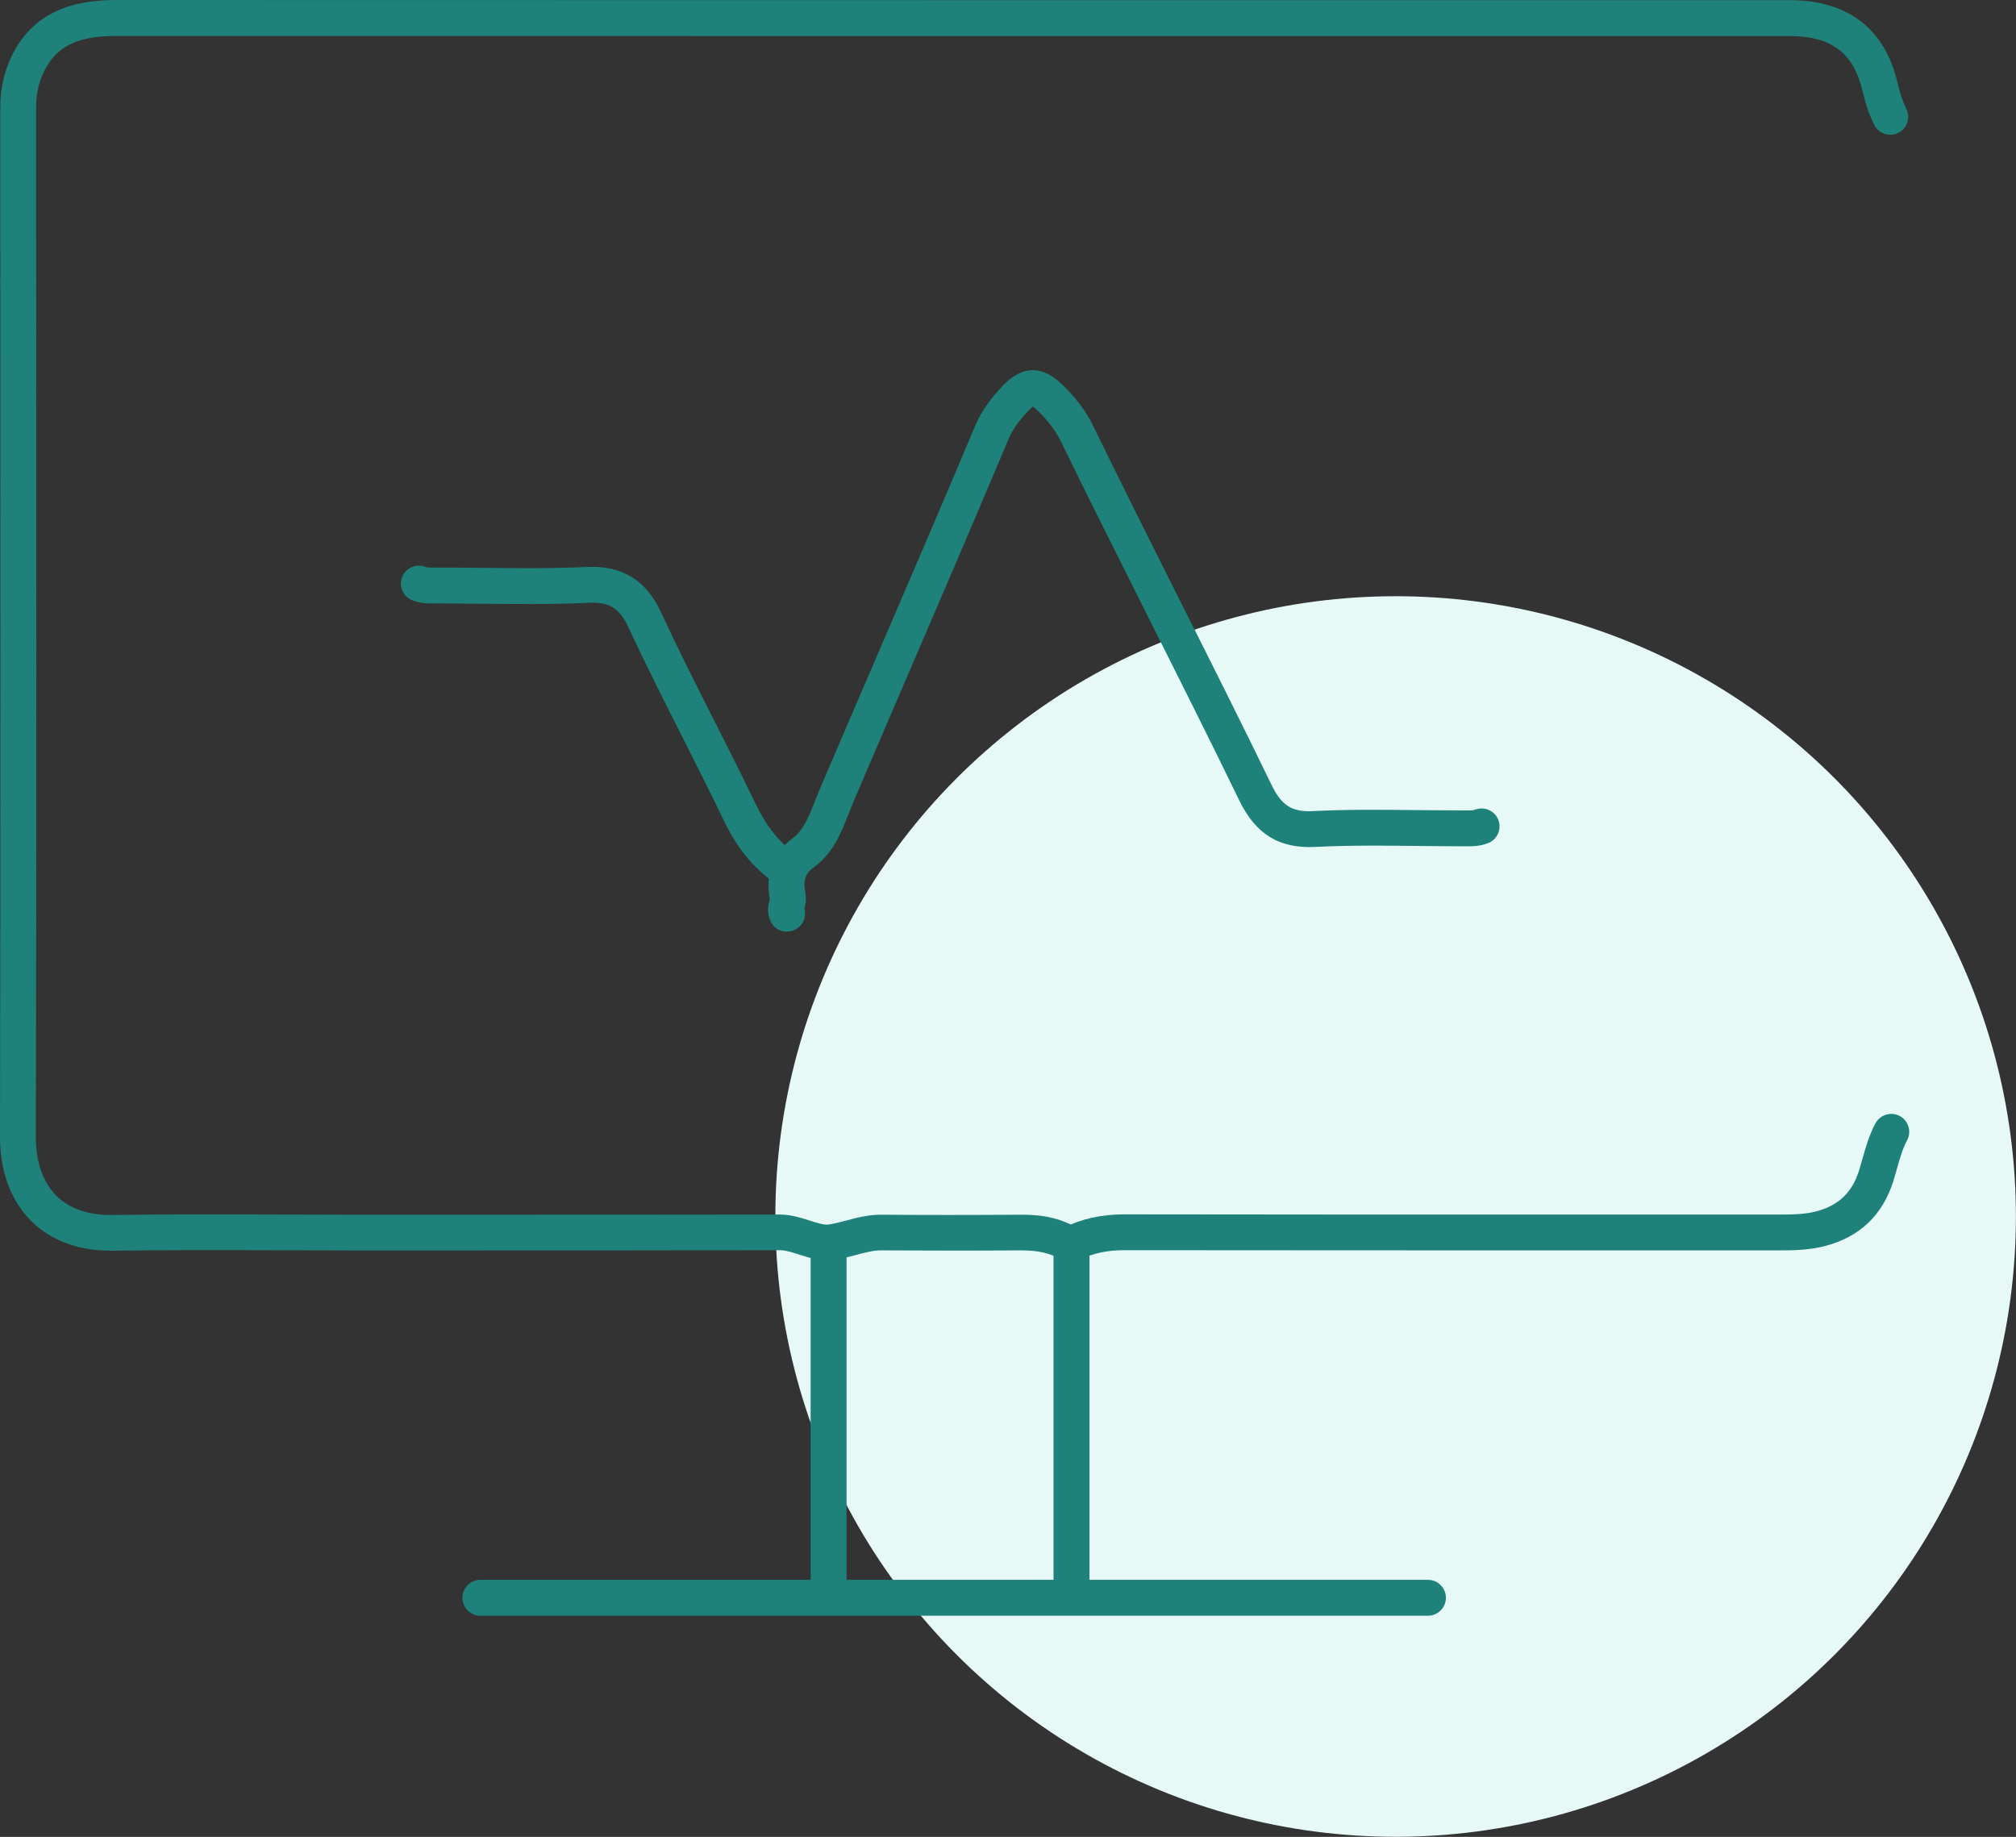
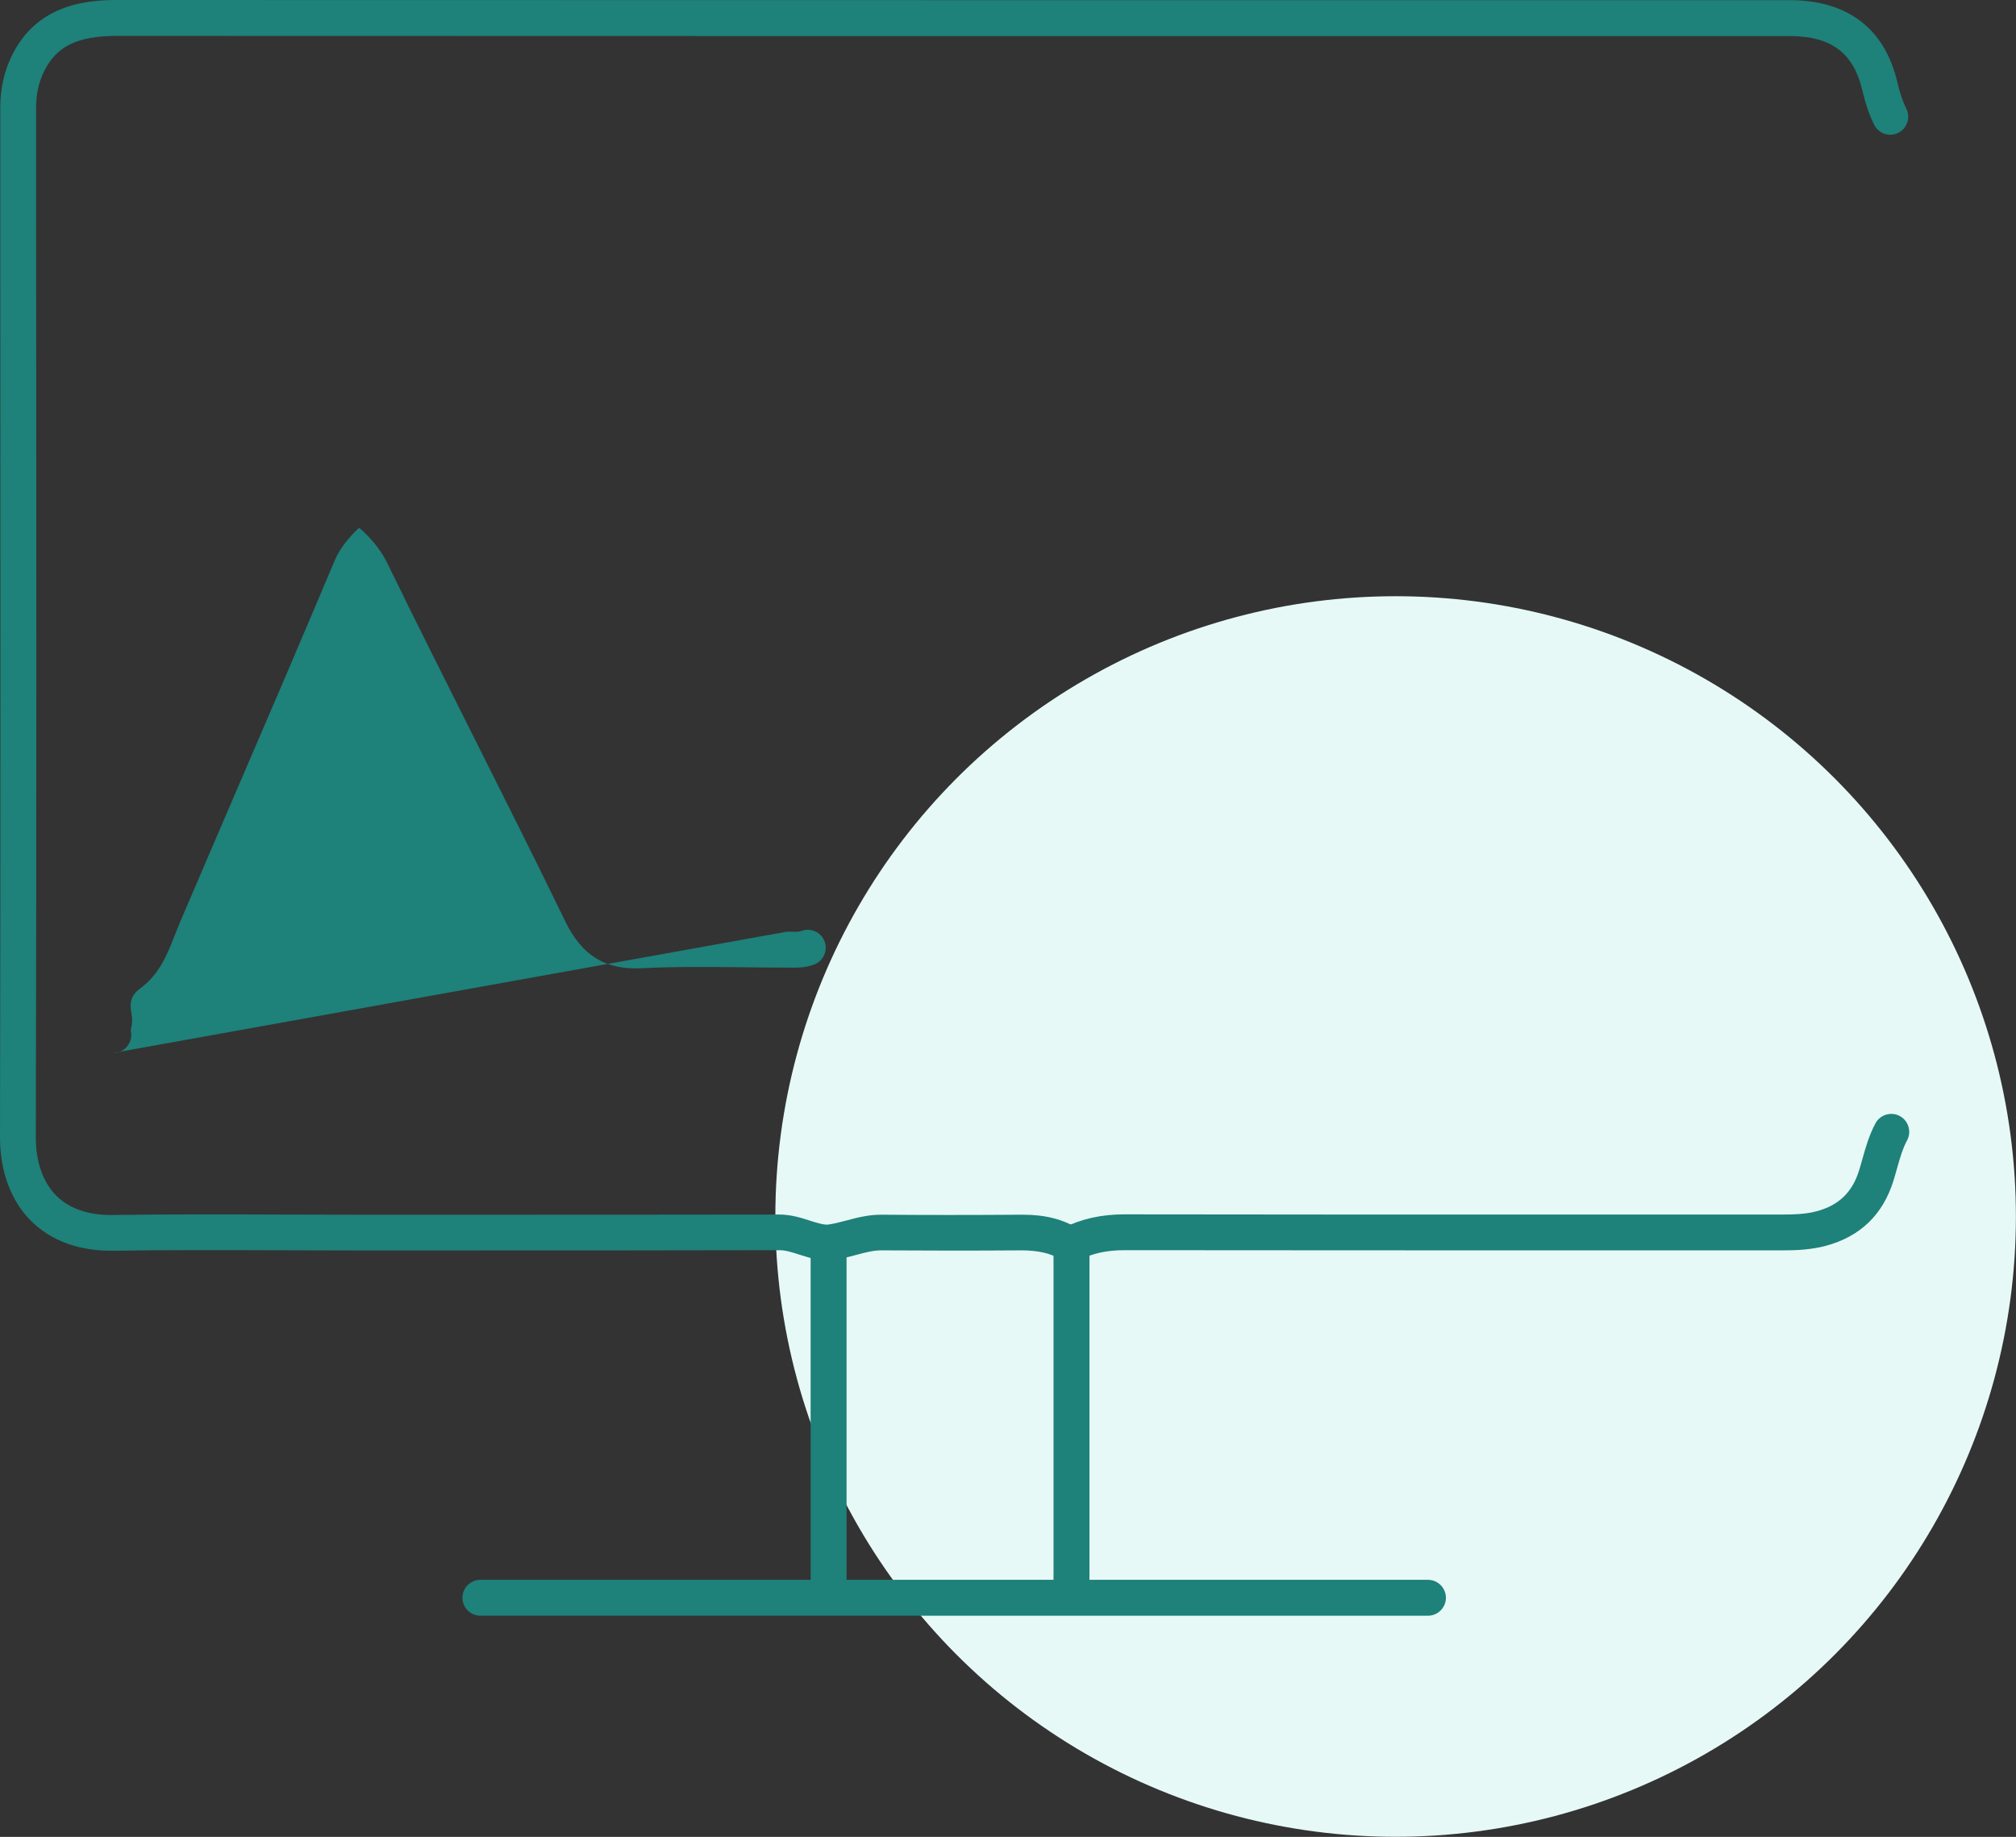
<svg xmlns="http://www.w3.org/2000/svg" id="Layer_2" data-name="Layer 2" viewBox="0 0 224.52 204.57">
  <rect x="0" y="0" width="224.52" height="204.57" fill="#333333" stroke="none" />
  <defs>
    <style>
      .cls-1 {
        fill: #1e817a;
      }

      .cls-2 {
        fill: #e6f9f7;
      }
    </style>
  </defs>
  <g id="Layer_1-2" data-name="Layer 1">
    <g id="monitoring">
      <circle class="cls-2" cx="155.43" cy="135.48" r="69.08" />
      <g>
        <path class="cls-1" d="M119.33,140.53c-.73,0-1.44-.41-1.79-1.11-.49-.99-.09-2.19.9-2.68,2.02-1.01,4.24-1.5,6.79-1.5h.03c18.53.03,37.06.03,55.59.02h17.74c1.21,0,2.51-.04,3.71-.36,2.48-.66,3.99-2.11,4.75-4.57.13-.41.24-.82.36-1.24.37-1.31.75-2.66,1.46-3.99.53-.97,1.74-1.33,2.71-.81.97.53,1.33,1.74.81,2.71-.5.93-.81,2.02-1.13,3.16-.13.45-.25.9-.39,1.34-1.18,3.79-3.72,6.23-7.55,7.25-1.66.44-3.32.5-4.74.5h-17.74c-18.53,0-37.06,0-55.59-.02-1.96,0-3.54.34-5.02,1.08-.29.14-.59.21-.89.21Z" />
        <path class="cls-1" d="M119.12,140.53c-.35,0-.71-.09-1.03-.29-1.13-.69-2.49-.97-4.23-.99-5.67.04-10.79.03-15.67,0-.87-.02-1.88.25-2.89.52-.82.22-1.67.45-2.58.55-1.33.16-2.58-.24-3.68-.59-.8-.26-1.56-.5-2.23-.5h0c-12.13.03-24.27.03-36.4.03h-11.37c-2.66,0-5.33-.01-7.99-.02-6.03-.02-12.27-.04-18.4.05-3.76.06-6.92-1.08-9.14-3.27C1.24,133.79,0,130.48,0,126.7.07,92.47.05,57.68.03,24.03v-12.08c0-2.04.42-3.97,1.28-5.73C4.02.65,9.29,0,13.02,0h.01c49.82.02,99.64.01,149.47.02h36.4c.26,0,.52,0,.77,0,6.24.11,10.27,3.28,11.64,9.15.28,1.19.6,2.13,1,2.95.49.99.08,2.19-.91,2.68-.99.49-2.19.08-2.68-.91-.54-1.1-.96-2.31-1.31-3.81-.96-4.11-3.37-5.98-7.82-6.06-.23,0-.45,0-.68,0h-.34s-36.08,0-36.08,0c-49.82,0-99.65,0-149.47-.02h-.01c-4.39,0-6.74,1.15-8.11,3.97-.6,1.22-.88,2.53-.88,3.98v12.08c.03,33.65.05,68.45-.03,102.68,0,2.7.81,5,2.31,6.48,1.46,1.44,3.6,2.16,6.27,2.12,6.16-.09,12.42-.07,18.47-.05,2.66,0,5.32.02,7.97.02h11.37c12.12,0,24.25,0,36.38-.02h.02c1.29,0,2.43.36,3.44.69.78.25,1.52.47,1.99.43.62-.08,1.31-.26,2.03-.45,1.15-.31,2.45-.65,3.88-.65h.07c4.85.04,9.96.04,15.61,0h.12c2.47,0,4.44.5,6.21,1.57.95.57,1.25,1.8.67,2.75-.38.62-1.04.96-1.71.96Z" />
-         <path class="cls-1" d="M87.63,103.76c-.74,0-1.46-.42-1.8-1.13-.48-1-.26-1.88-.14-2.36.01-.05.03-.1.04-.15-.53-2.86.34-5.14,2.58-6.79,1.17-.87,1.79-2.43,2.44-4.09.18-.46.36-.92.55-1.36,2.06-4.83,4.13-9.65,6.21-14.47,3.67-8.54,7.47-17.38,11.14-26.09.63-1.49,1.62-2.91,3.12-4.45,2.1-2.16,4.28-2.19,6.48-.09,1.56,1.49,2.7,3.01,3.5,4.66,3.19,6.55,6.52,13.17,9.73,19.58,3.35,6.66,6.81,13.54,10.12,20.37,1.14,2.35,2.28,3.07,4.7,2.94,3.83-.2,7.71-.15,11.46-.11,1.64.02,3.3.02,4.91.03h.46c.48.01.9.02,1.16-.08,1.03-.39,2.19.12,2.58,1.15.39,1.03-.12,2.19-1.15,2.58-.98.38-1.9.36-2.66.35h-.38c-1.66,0-3.3-.02-4.96-.04-3.69-.04-7.5-.08-11.21.11-4.05.2-6.66-1.4-8.5-5.19-3.3-6.8-6.75-13.67-10.09-20.32-3.22-6.42-6.56-13.05-9.76-19.63-.59-1.21-1.46-2.36-2.67-3.52-.21-.2-.36-.31-.45-.38-.09.06-.22.18-.4.36-1.14,1.17-1.87,2.2-2.3,3.21-3.67,8.73-7.47,17.57-11.15,26.12-2.07,4.82-4.14,9.63-6.2,14.46-.17.41-.34.83-.5,1.25-.79,2.02-1.68,4.3-3.79,5.85-1.02.75-1.28,1.51-1.01,2.91.15.77,0,1.4-.1,1.78,0,0,0,.01,0,.02.24.91-.19,1.89-1.06,2.31-.28.14-.58.2-.87.2Z" />
-         <path class="cls-1" d="M87.42,98.69c-.39,0-.79-.12-1.14-.36-2.41-1.68-4.24-3.94-5.75-7.11-1.49-3.11-3.08-6.25-4.61-9.28-1.99-3.94-4.05-8.01-5.94-12.1-.98-2.11-2.14-2.82-4.44-2.71-3.95.19-7.94.15-11.8.11-1.59-.02-3.18-.03-4.77-.04h-.39c-.74.01-1.67.04-2.65-.34-1.03-.4-1.55-1.55-1.15-2.58.4-1.03,1.55-1.55,2.58-1.15.26.1.67.09,1.15.08h.46c1.6,0,3.21.01,4.81.03,3.81.04,7.74.08,11.57-.1,3.92-.19,6.61,1.46,8.26,5.03,1.86,4.03,3.9,8.07,5.88,11.97,1.54,3.05,3.14,6.21,4.65,9.36,1.21,2.52,2.62,4.29,4.43,5.55.91.63,1.13,1.88.5,2.78-.39.56-1.01.86-1.64.86Z" />
+         <path class="cls-1" d="M87.63,103.76h.46c.48.01.9.02,1.16-.08,1.03-.39,2.19.12,2.58,1.15.39,1.03-.12,2.19-1.15,2.58-.98.38-1.9.36-2.66.35h-.38c-1.66,0-3.3-.02-4.96-.04-3.69-.04-7.5-.08-11.21.11-4.05.2-6.66-1.4-8.5-5.19-3.3-6.8-6.75-13.67-10.09-20.32-3.22-6.42-6.56-13.05-9.76-19.63-.59-1.21-1.46-2.36-2.67-3.52-.21-.2-.36-.31-.45-.38-.09.06-.22.18-.4.36-1.14,1.17-1.87,2.2-2.3,3.21-3.67,8.73-7.47,17.57-11.15,26.12-2.07,4.82-4.14,9.63-6.2,14.46-.17.41-.34.83-.5,1.25-.79,2.02-1.68,4.3-3.79,5.85-1.02.75-1.28,1.51-1.01,2.91.15.77,0,1.4-.1,1.78,0,0,0,.01,0,.02.24.91-.19,1.89-1.06,2.31-.28.14-.58.2-.87.2Z" />
        <path class="cls-1" d="M92.28,179.42c-1.1,0-2-.9-2-2v-38.67c0-1.1.9-2,2-2s2,.9,2,2v38.67c0,1.1-.9,2-2,2Z" />
        <path class="cls-1" d="M119.33,179.42c-1.1,0-2-.9-2-2v-38.67c0-1.1.9-2,2-2s2,.9,2,2v38.67c0,1.1-.9,2-2,2Z" />
      </g>
      <path class="cls-1" d="M159.03,179.94H53.5c-1.1,0-2-.9-2-2s.9-2,2-2h105.53c1.1,0,2,.9,2,2s-.9,2-2,2Z" />
    </g>
  </g>
</svg>